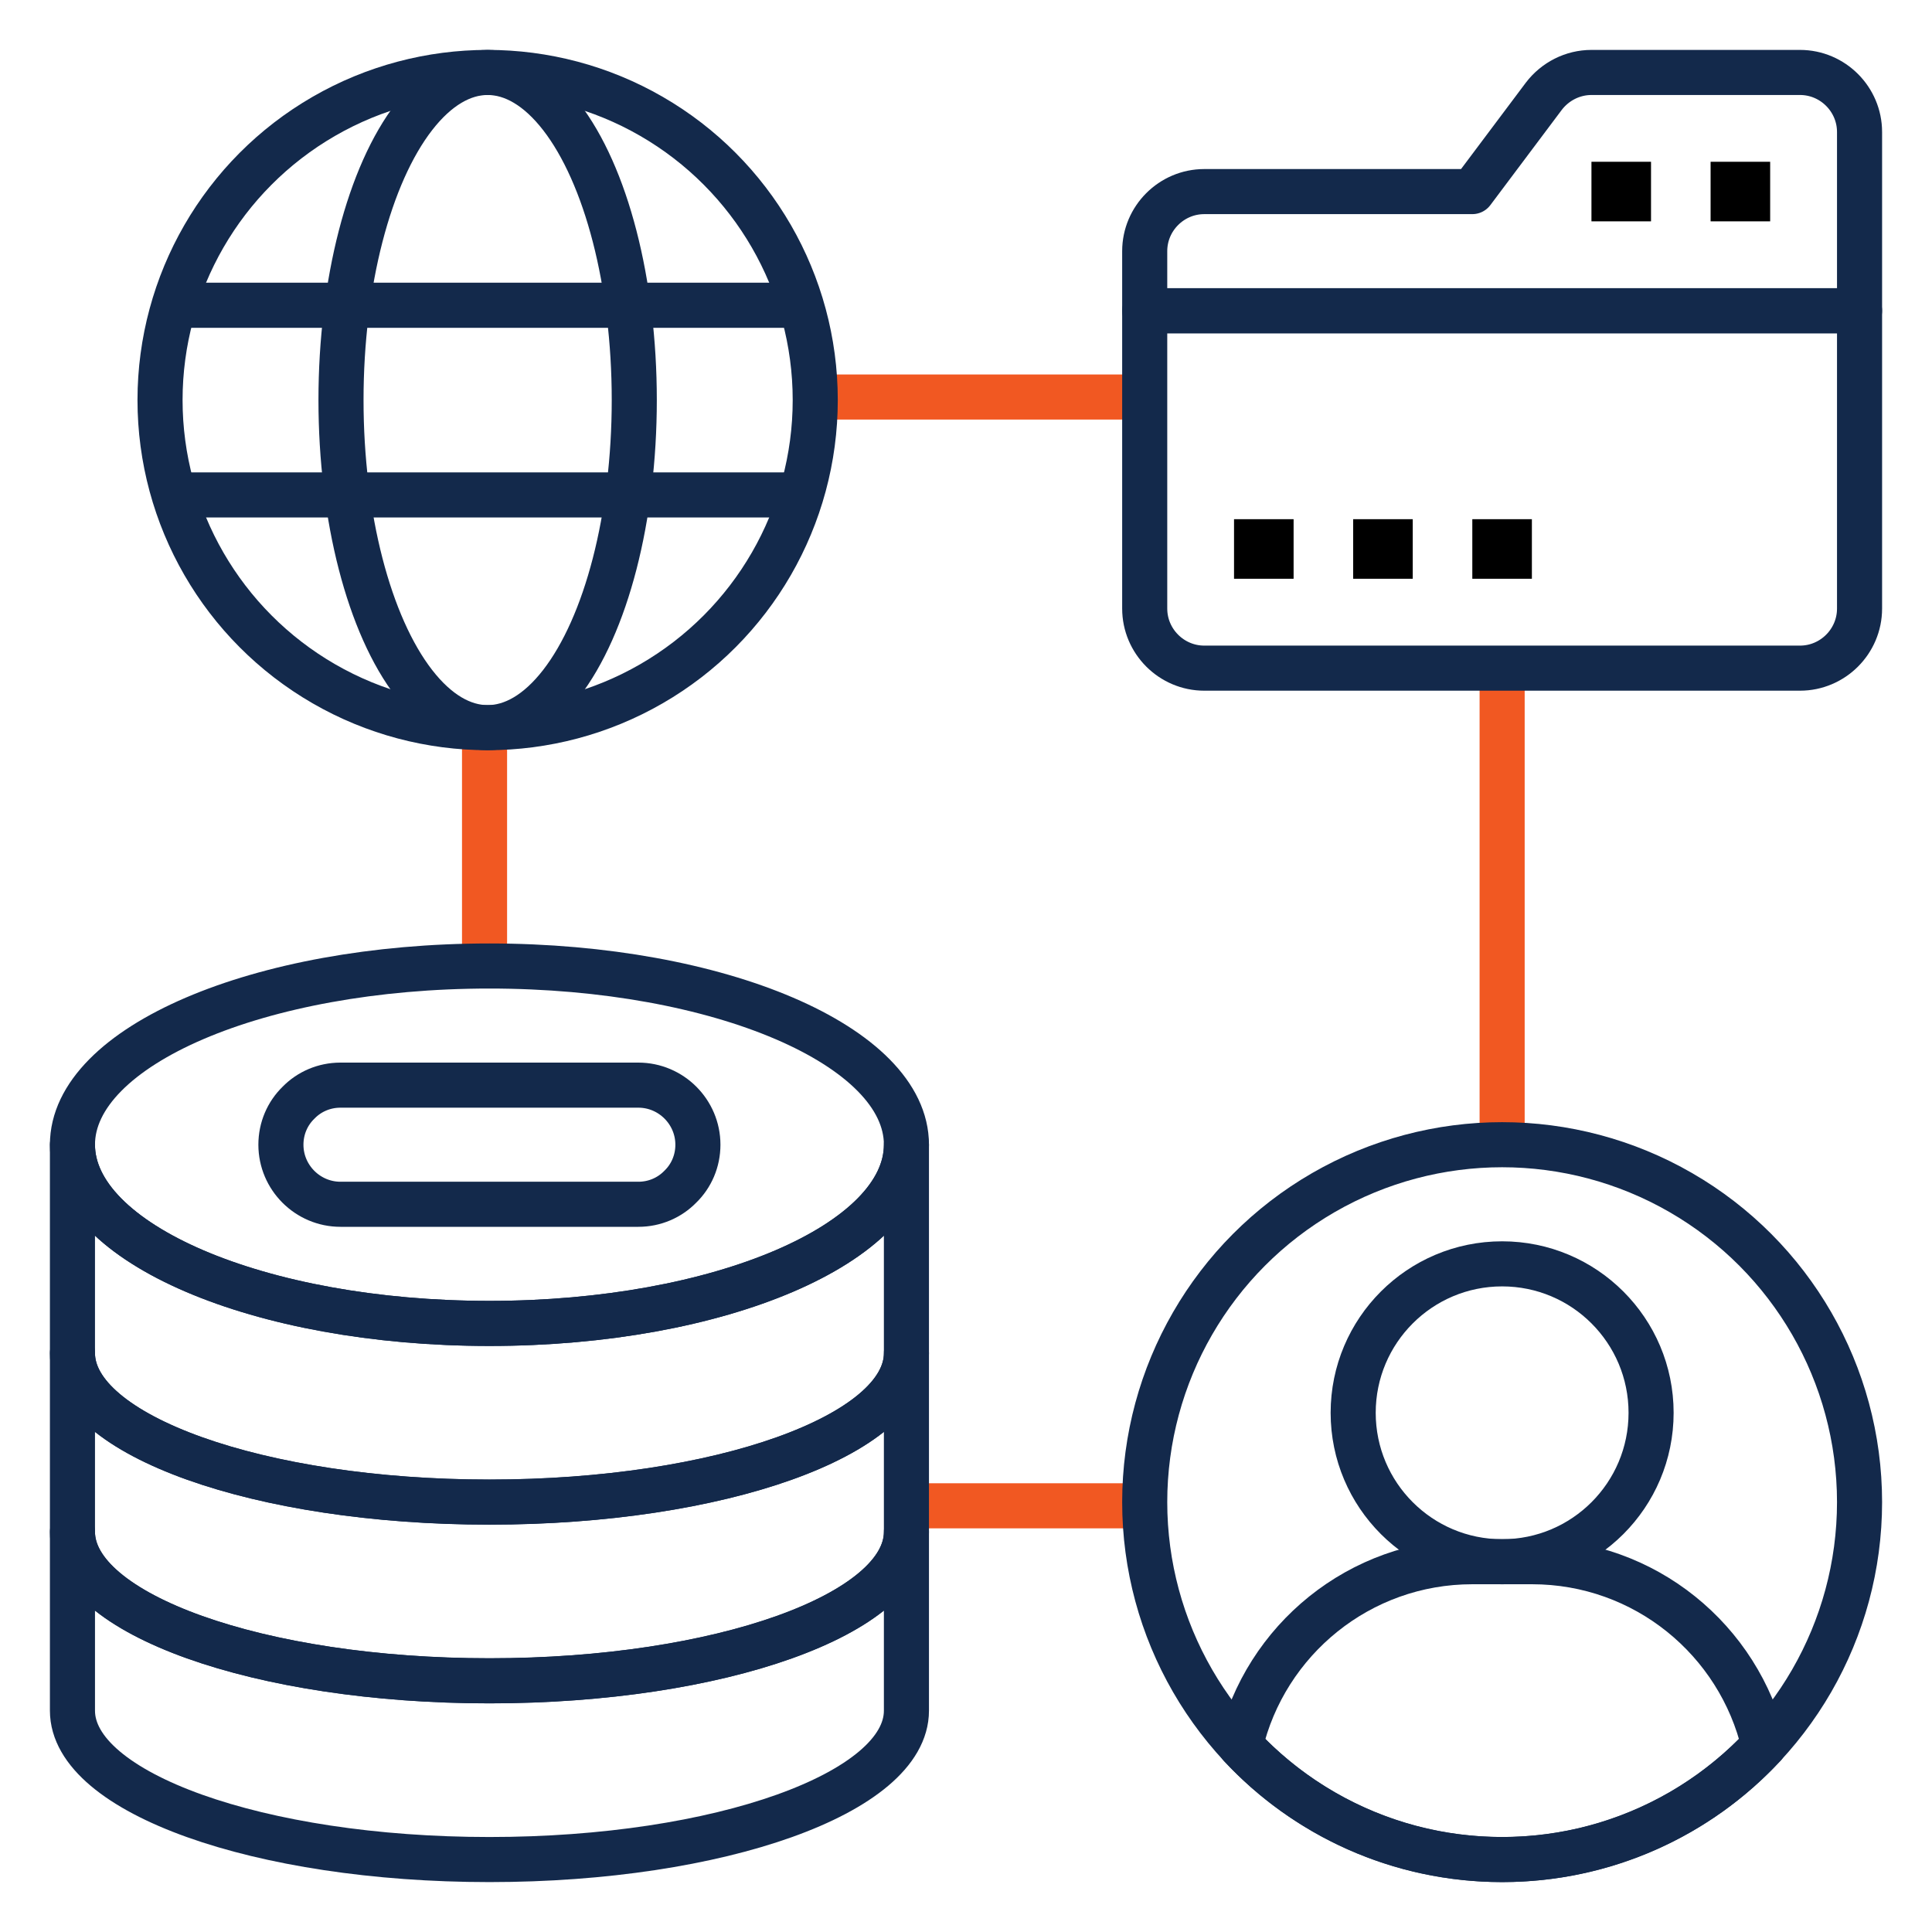
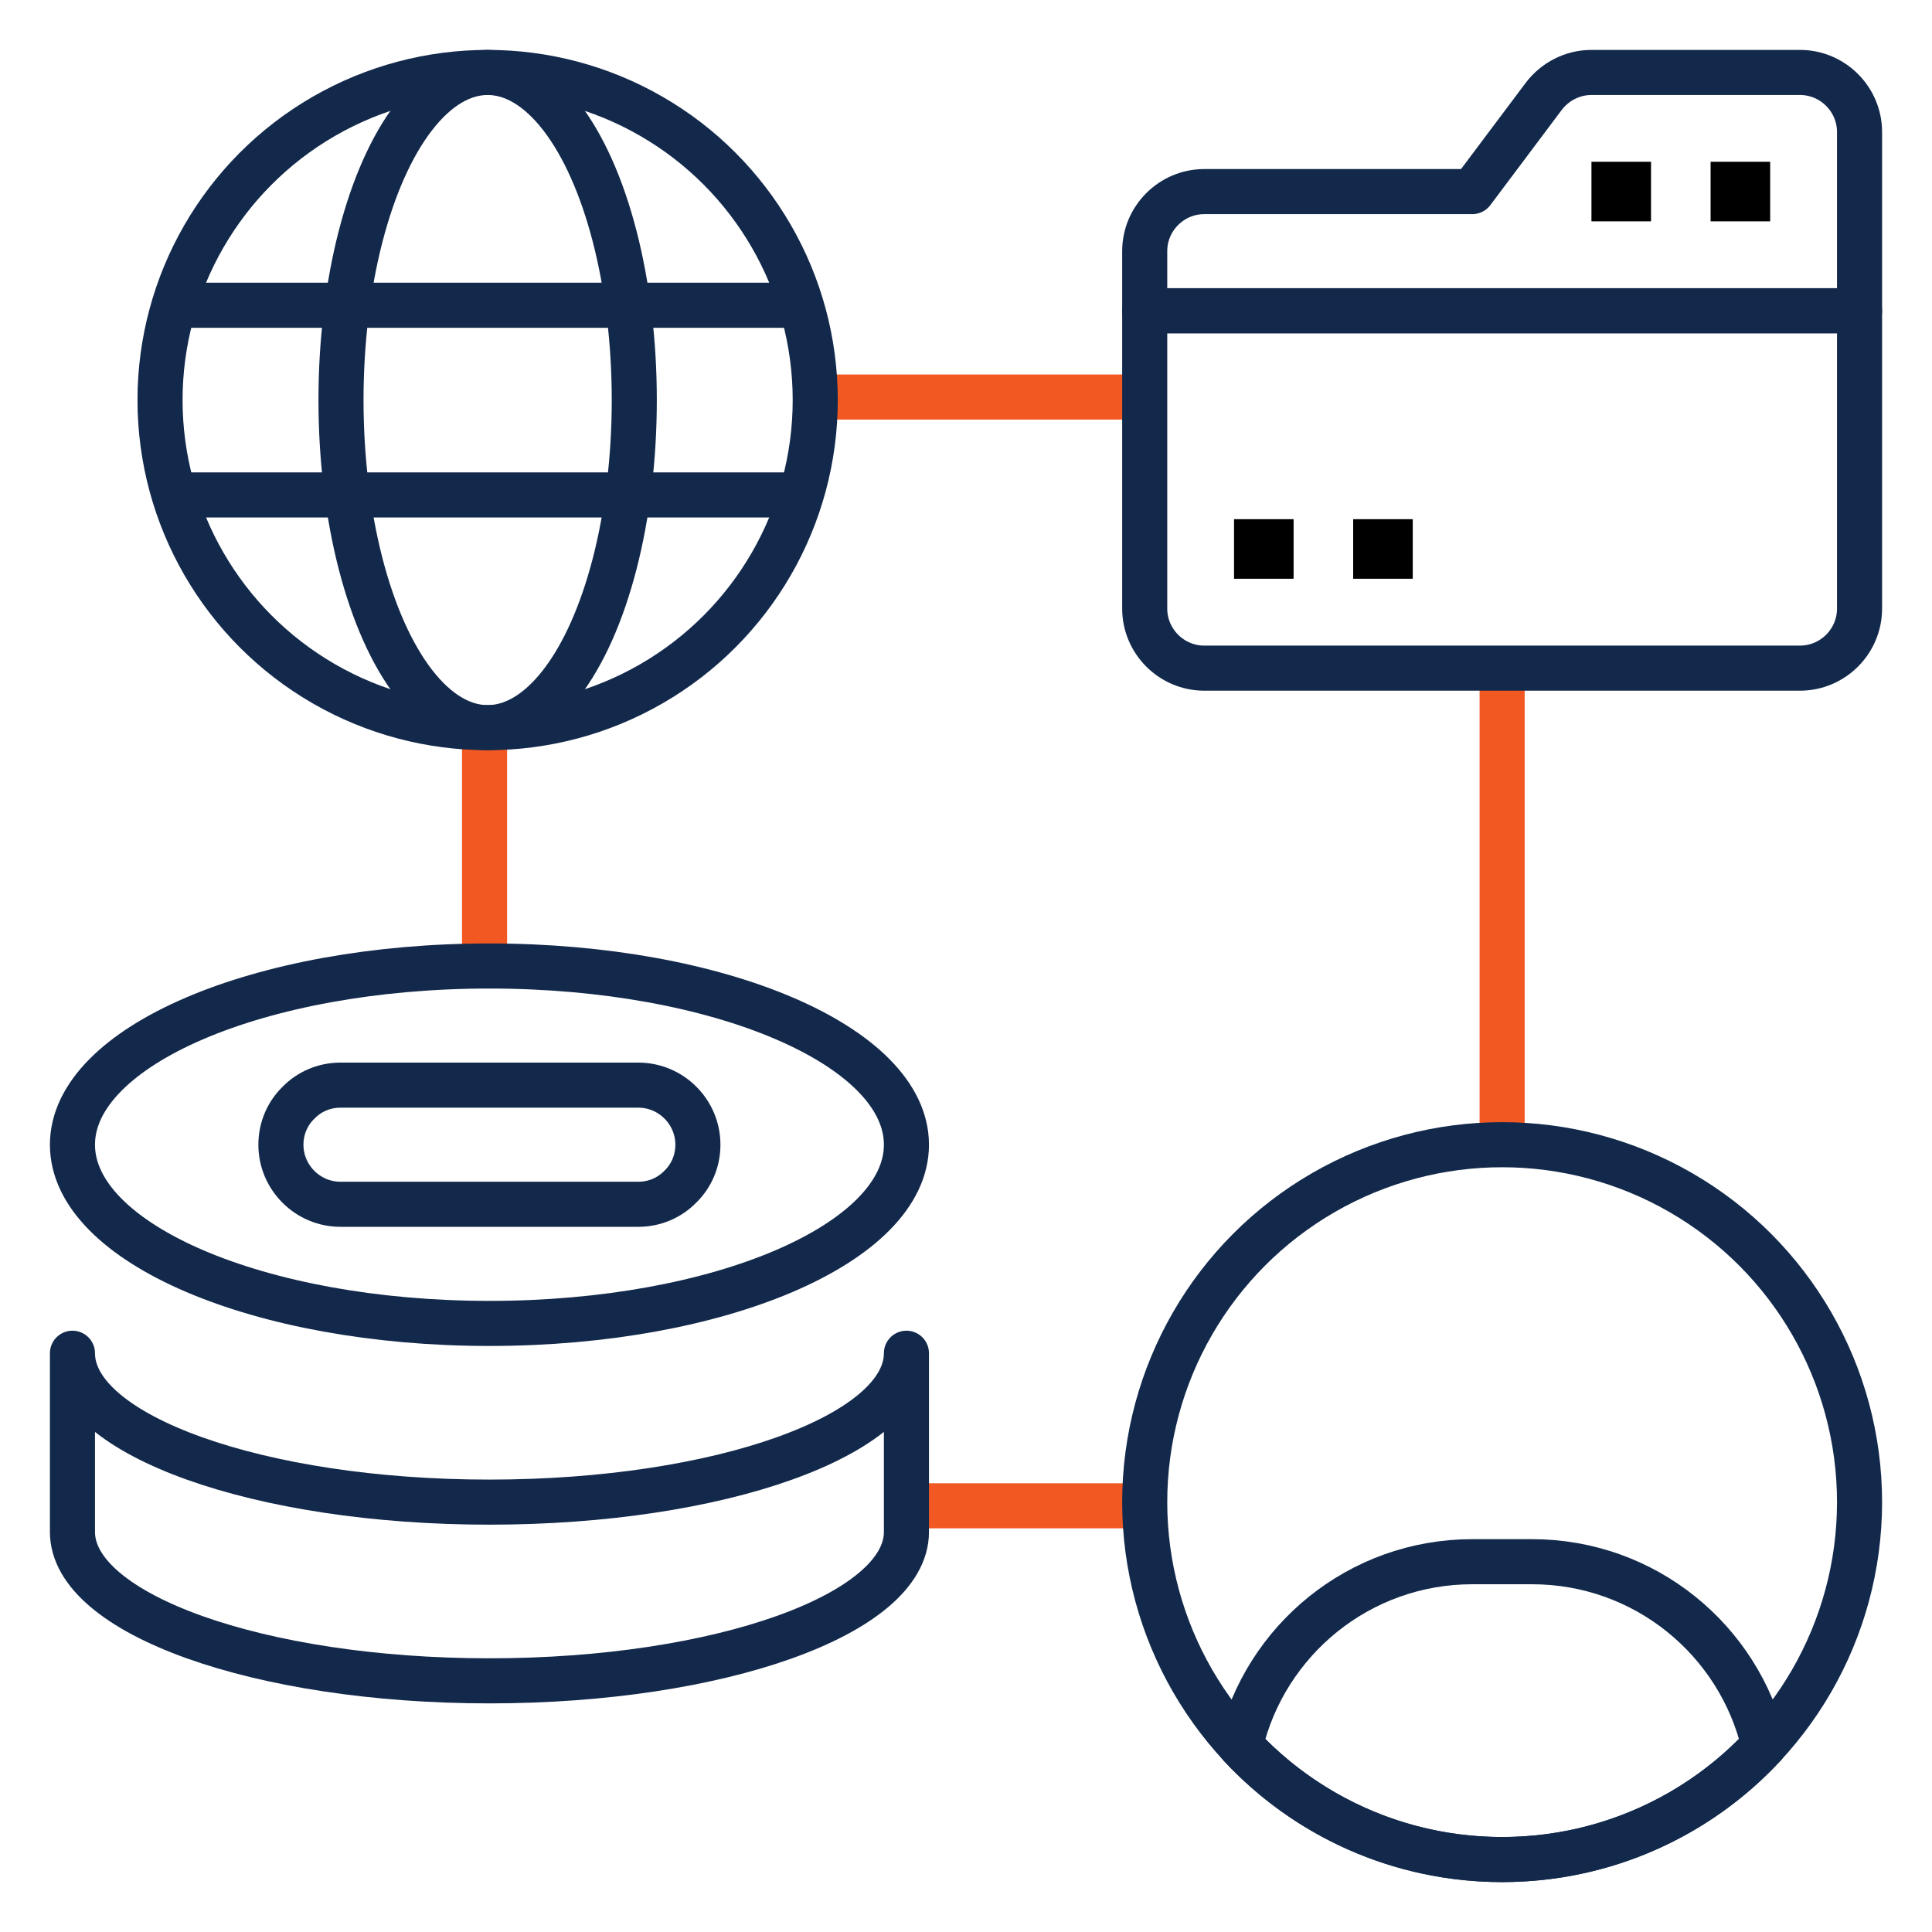
<svg xmlns="http://www.w3.org/2000/svg" id="Layer_1" data-name="Layer 1" viewBox="0 0 300 300">
  <defs>
    <style>
      .cls-1 {
        stroke: #13294b;
        stroke-linecap: round;
        stroke-linejoin: round;
      }

      .cls-1, .cls-2 {
        fill: none;
        stroke-width: 7px;
      }

      .cls-2 {
        stroke: #f15822;
        stroke-miterlimit: 10;
      }
    </style>
  </defs>
  <line class="cls-2" x1="178.32" y1="233.82" x2="140.94" y2="233.82" />
  <line class="cls-2" x1="126.21" y1="61.65" x2="178.32" y2="61.65" />
  <line class="cls-2" x1="75.24" y1="112.62" x2="75.24" y2="150" />
  <line class="cls-2" x1="233.25" y1="105.83" x2="233.25" y2="178.32" />
  <path class="cls-1" d="m177.75,94.5v-46.25h111v46.25c0,5.09-4.16,9.25-9.25,9.25h-92.5c-5.09,0-9.25-4.16-9.25-9.25Z" />
  <path class="cls-1" d="m288.75,20.5v27.75h-111v-9.25c0-5.09,4.16-9.25,9.25-9.25h41.62l11.1-14.8c1.76-2.31,4.49-3.7,7.4-3.7h32.38c5.09,0,9.25,4.16,9.25,9.25Z" />
  <circle class="cls-1" cx="233.25" cy="233.25" r="55.5" />
  <g>
    <path class="cls-1" d="m273.9,271.04c-10.13,10.92-24.6,17.71-40.65,17.71s-30.52-6.8-40.65-17.71c3.84-16.37,18.5-28.54,36.03-28.54h9.25c17.53,0,32.19,12.16,36.03,28.54Z" />
-     <circle class="cls-1" cx="233.25" cy="219.38" r="23.13" />
  </g>
-   <path class="cls-1" d="m140.75,237.88v27.75c0,12.76-29,23.12-64.75,23.12s-64.75-10.36-64.75-23.12v-27.75c0,12.76,29,23.12,64.75,23.12s64.75-10.36,64.75-23.12Z" />
-   <path class="cls-1" d="m76,205.5c35.75,0,64.75-12.44,64.75-27.75v32.38c0,12.76-29,23.12-64.75,23.12s-64.75-10.36-64.75-23.12v-32.38c0,15.31,29,27.75,64.75,27.75Z" />
-   <path class="cls-1" d="m140.75,233.25v4.62c0,12.76-29,23.12-64.75,23.12s-64.75-10.36-64.75-23.12v-27.75c0,12.76,29,23.12,64.75,23.12s64.75-10.36,64.75-23.12v23.12Z" />
+   <path class="cls-1" d="m140.75,237.88c0,12.76-29,23.12-64.75,23.12s-64.75-10.36-64.75-23.12v-27.75c0,12.76,29,23.12,64.75,23.12s64.75-10.36,64.75-23.12Z" />
  <path class="cls-1" d="m140.75,177.75c0,15.31-29,27.75-64.75,27.75s-64.75-12.44-64.75-27.75,29-27.75,64.75-27.75,64.75,12.44,64.75,27.75Z" />
  <path class="cls-1" d="m99.12,168.5c5.09,0,9.25,4.16,9.25,9.25,0,2.54-1.02,4.86-2.73,6.52-1.67,1.71-3.98,2.73-6.52,2.73h-46.25c-5.09,0-9.25-4.16-9.25-9.25,0-2.54,1.02-4.86,2.73-6.52,1.66-1.71,3.98-2.73,6.52-2.73h46.25Z" />
  <path d="m265.62,25.12h9.25v9.25h-9.25v-9.25Z" />
  <path d="m247.12,25.12h9.25v9.25h-9.25v-9.25Z" />
  <path d="m191.62,80.62h9.25v9.25h-9.25v-9.25Z" />
  <path d="m210.12,80.62h9.25v9.25h-9.25v-9.25Z" />
-   <path d="m228.62,80.62h9.25v9.25h-9.25v-9.25Z" />
  <g>
    <circle class="cls-1" cx="75.72" cy="62.12" r="50.87" />
    <ellipse class="cls-1" cx="75.72" cy="62.12" rx="22.77" ry="50.87" />
    <g>
      <line class="cls-1" x1="29.28" y1="47.4" x2="122.16" y2="47.4" />
      <line class="cls-1" x1="29.28" y1="76.85" x2="122.16" y2="76.85" />
    </g>
  </g>
</svg>